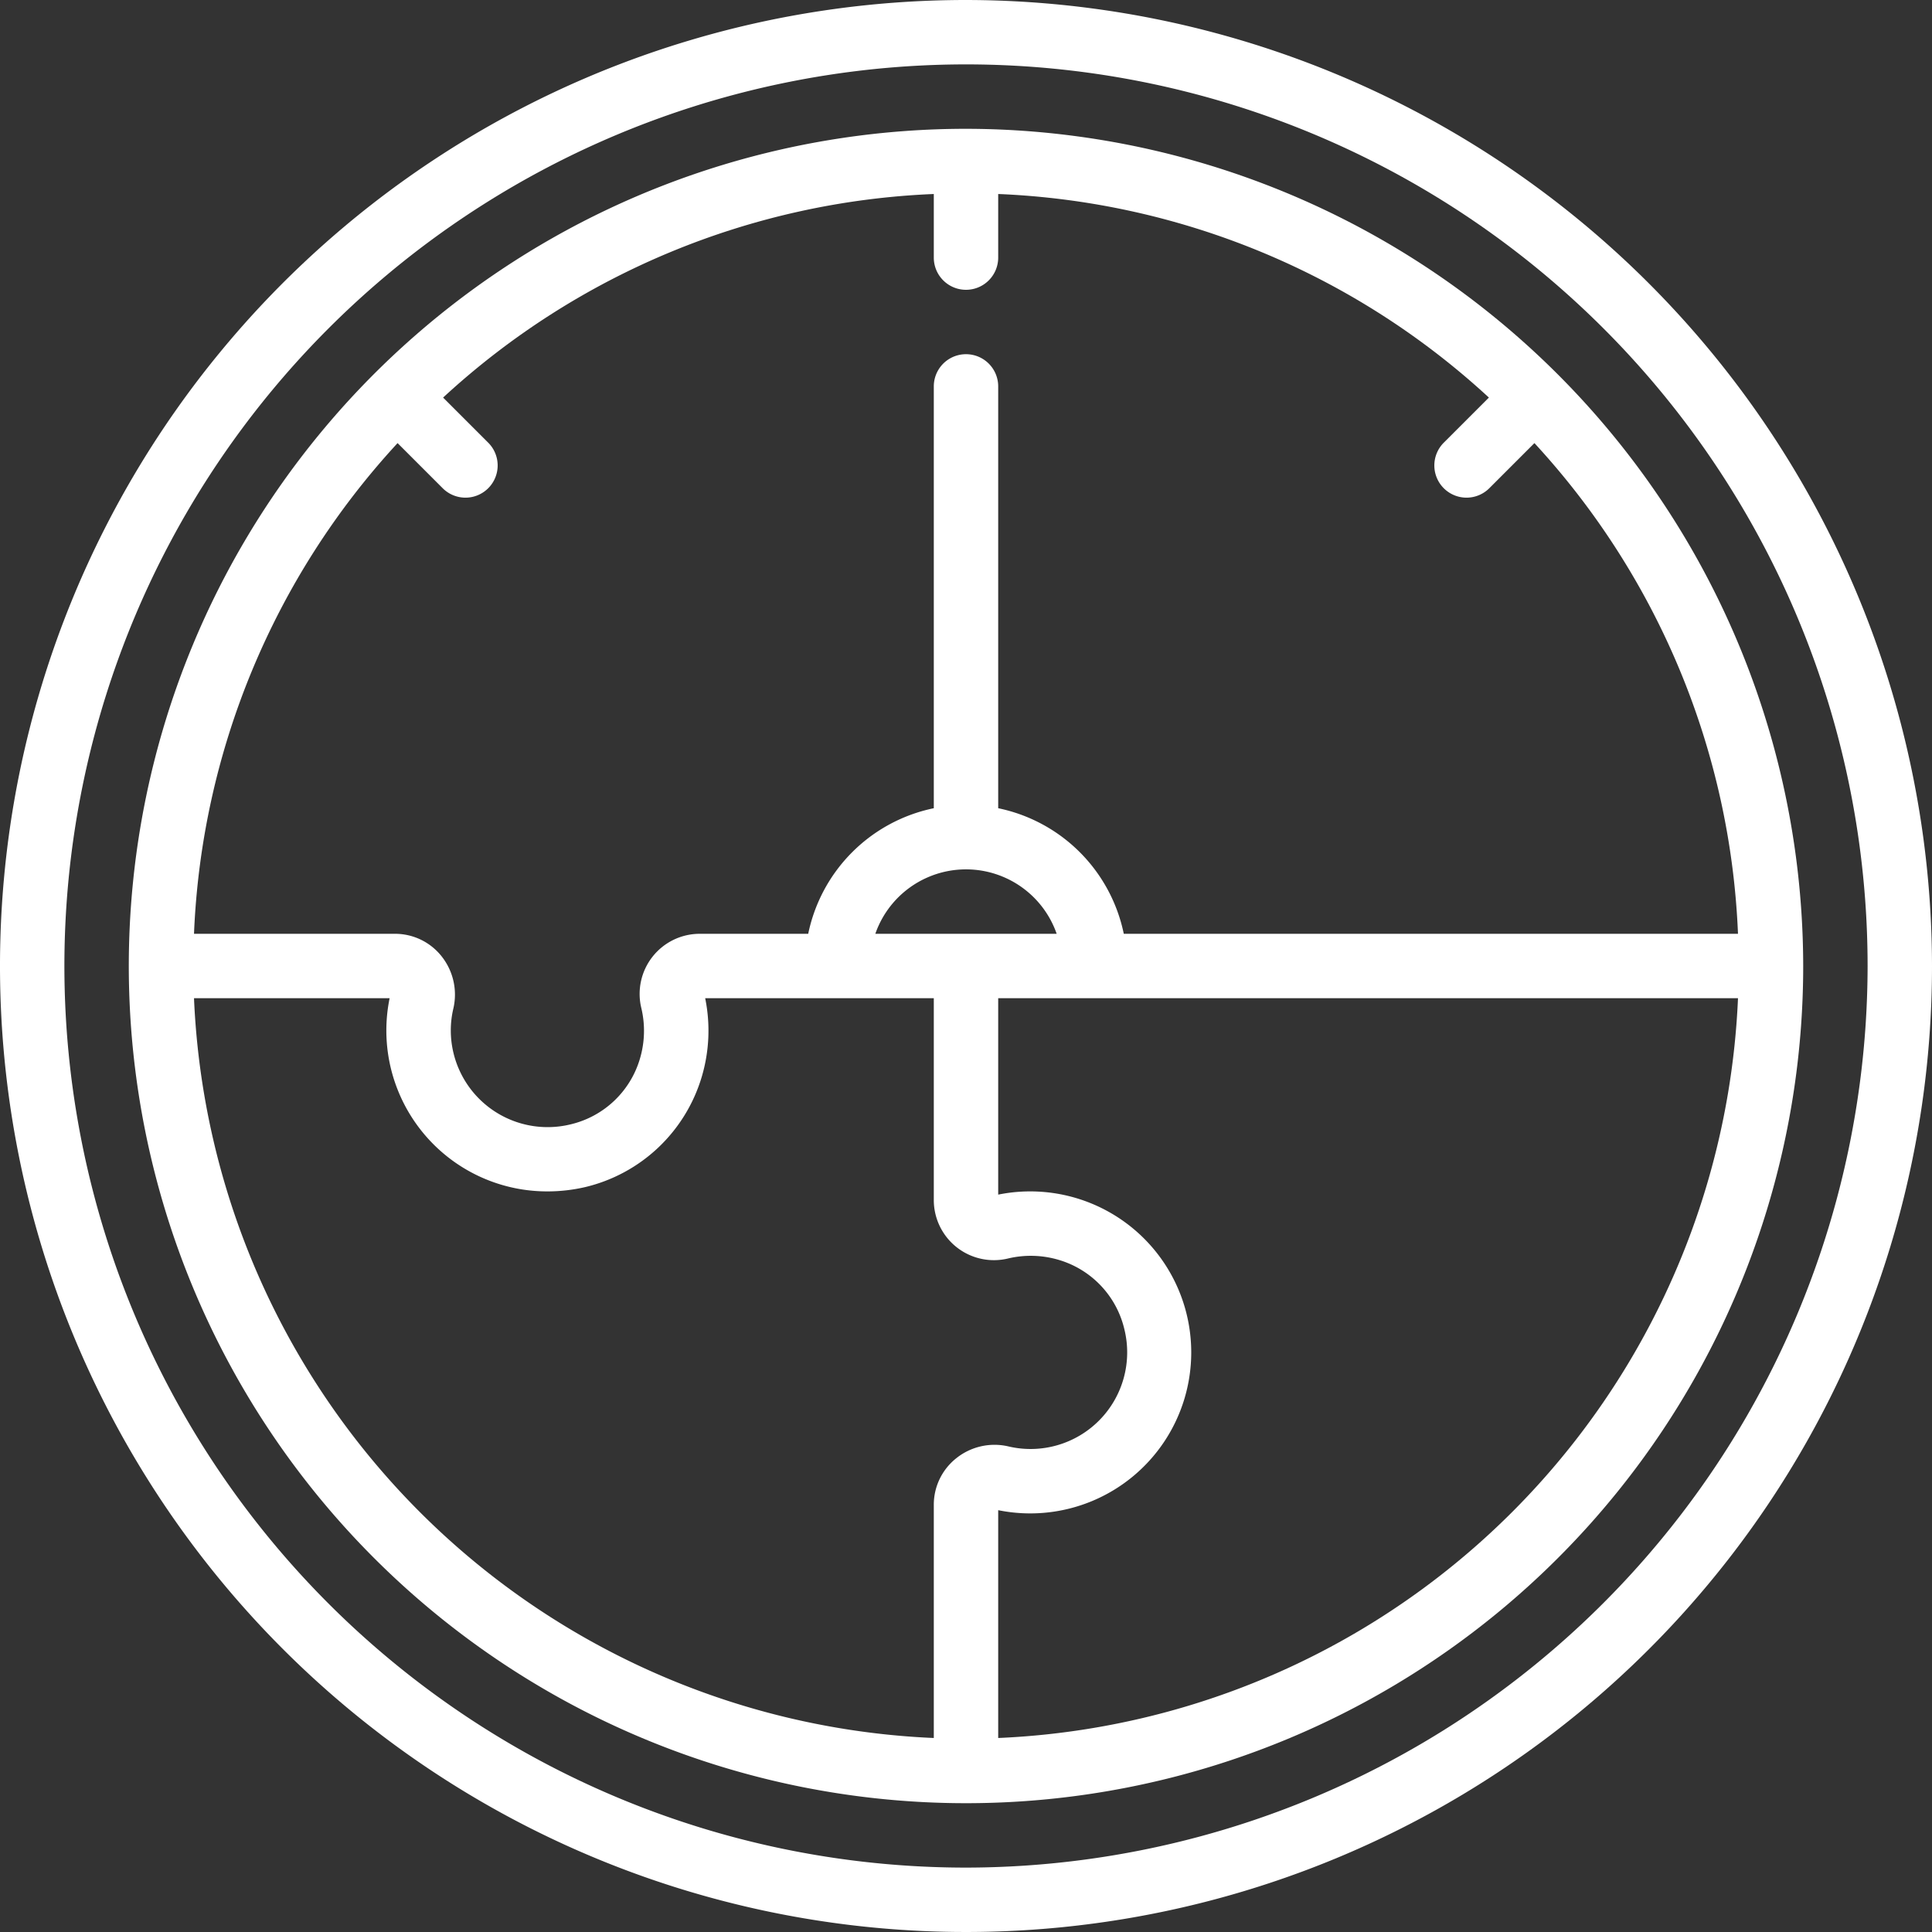
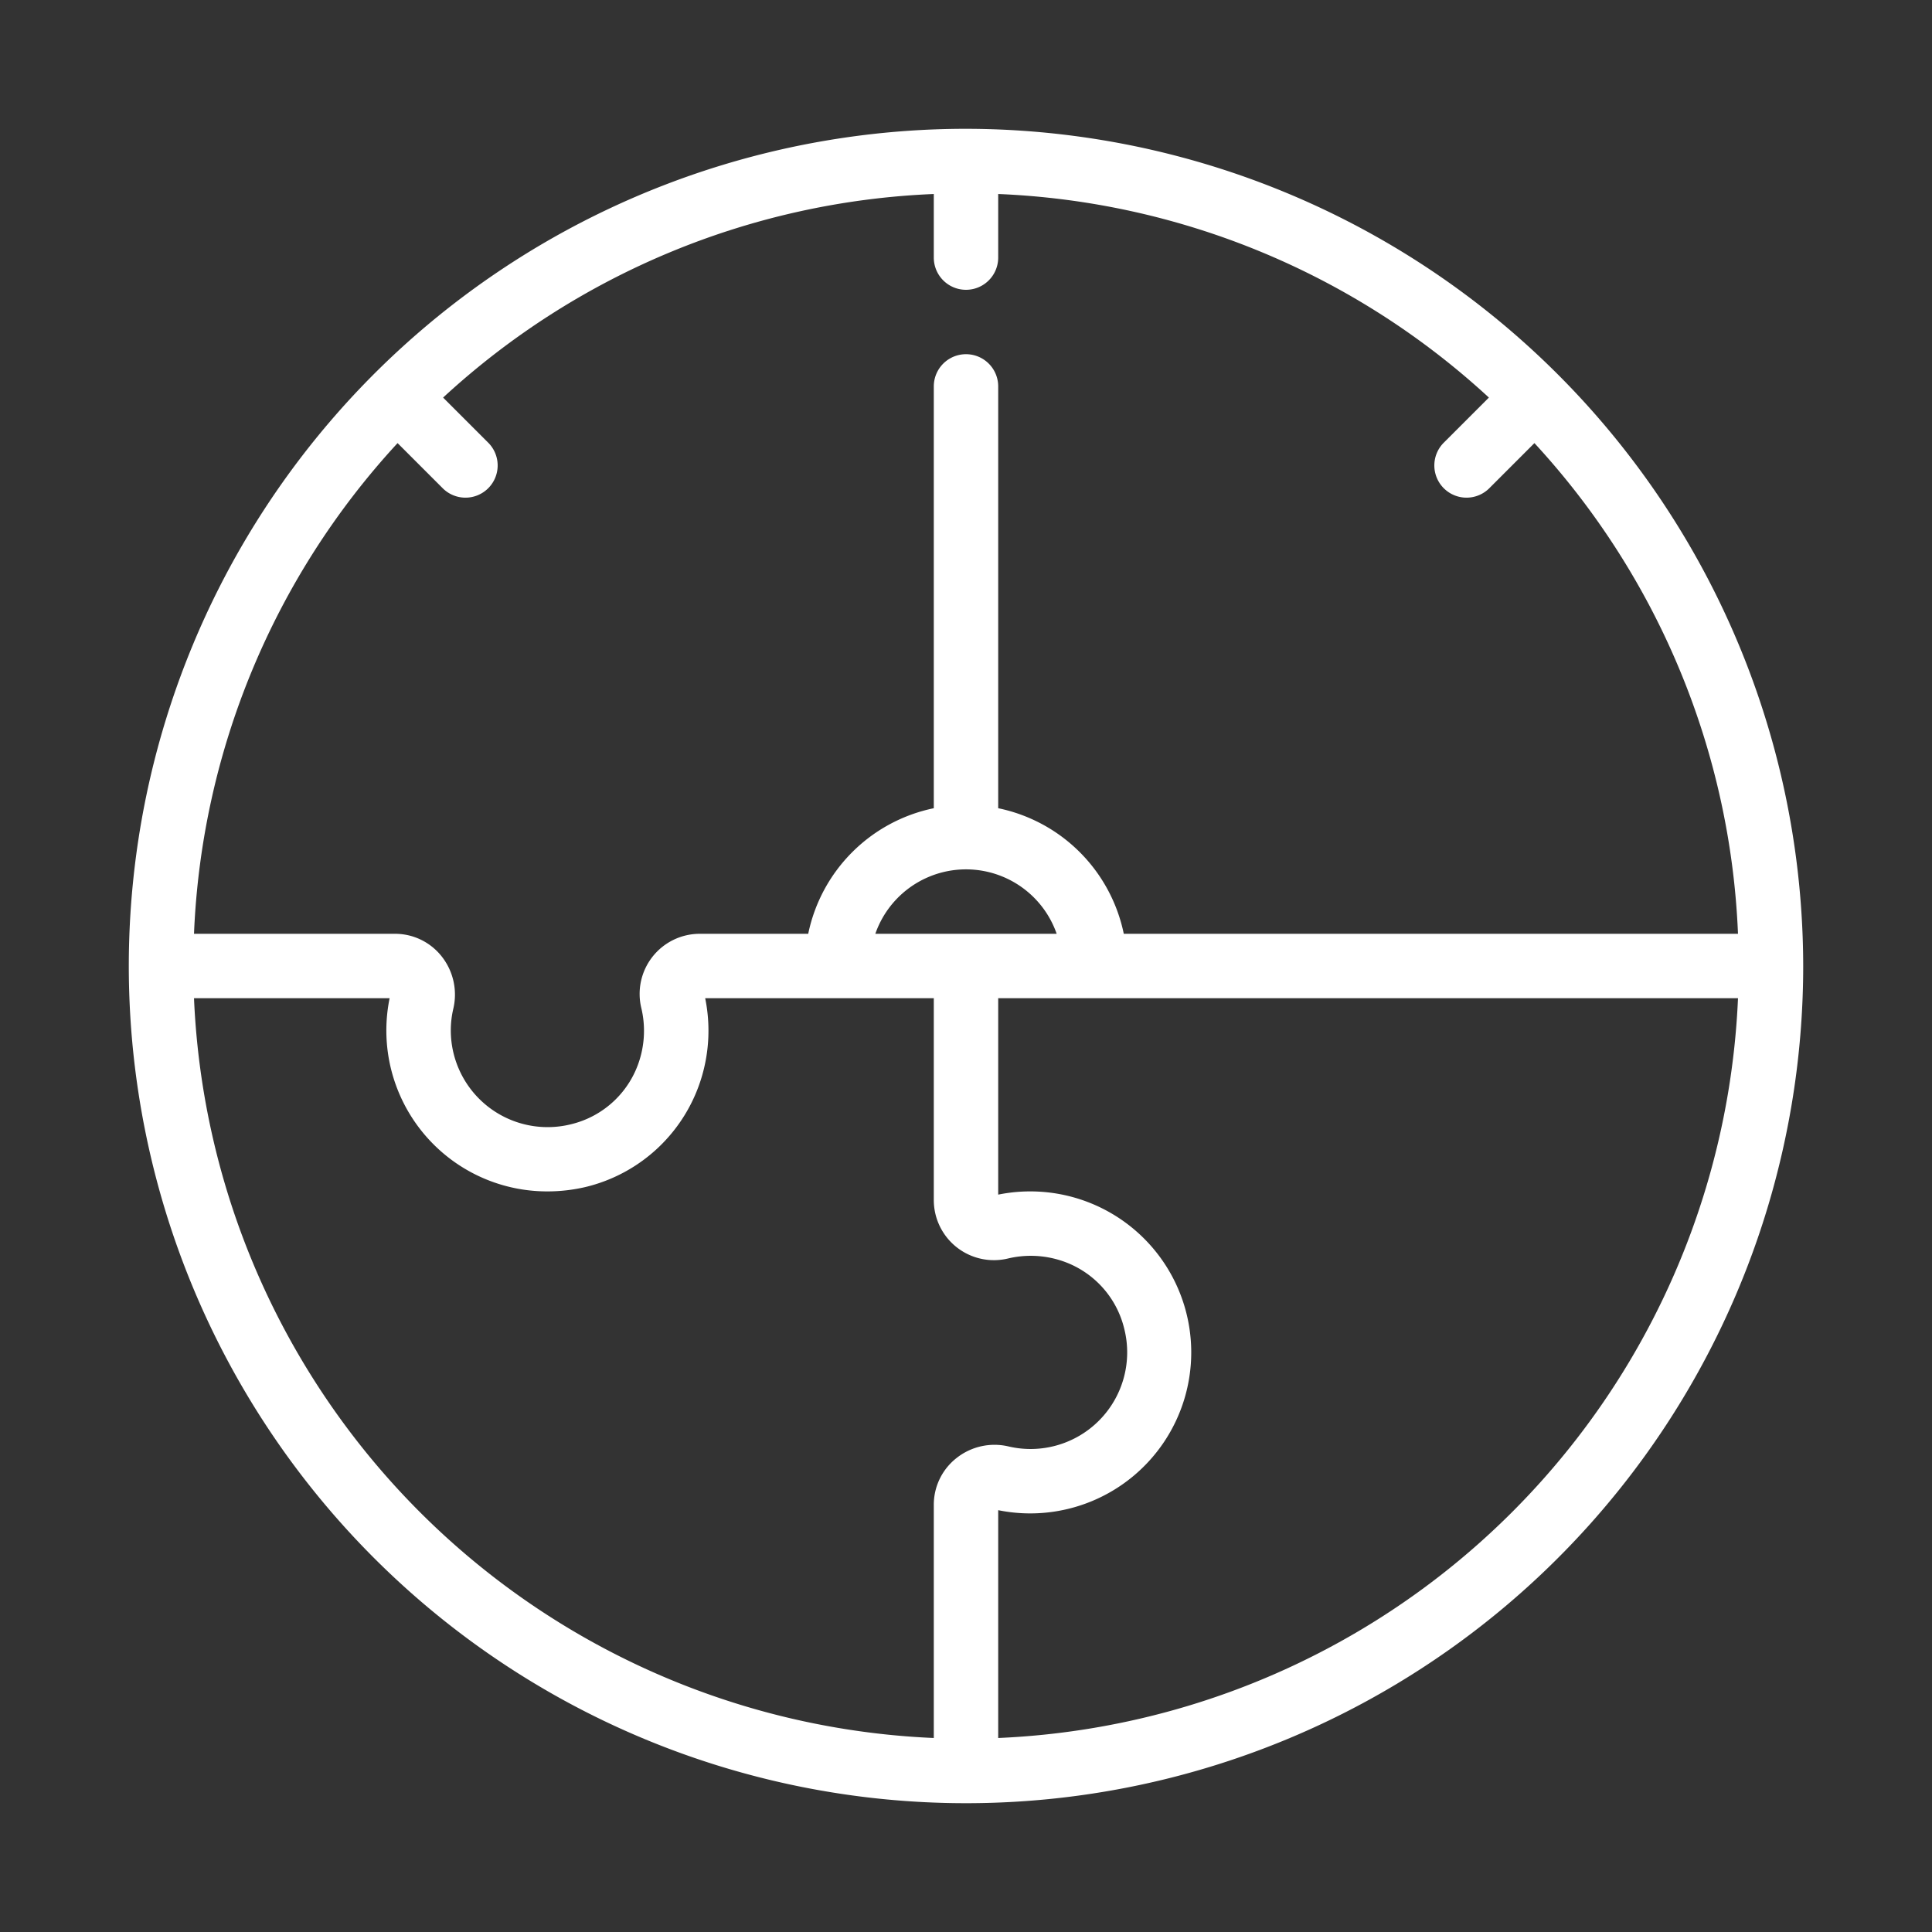
<svg xmlns="http://www.w3.org/2000/svg" viewBox="0 0 60 60" width="300" height="300" version="1.1">
  <rect x="0" y="0" width="60" height="60" fill="#333333" stroke="none" />
  <g width="100%" height="100%" transform="matrix(1,0,0,1,0,0)">
    <g id="Icons">
-       <path d="M30,0A30,30,0,1,0,60,30,30.034,30.034,0,0,0,30,0Zm0,58A28,28,0,1,1,58,30,28.032,28.032,0,0,1,30,58Z" fill="#ffffff" fill-opacity="1" data-original-color="#000000ff" stroke="none" stroke-opacity="1" />
      <path d="M30,4A26,26,0,1,0,56,30,26.029,26.029,0,0,0,30,4ZM27.184,29a2.982,2.982,0,0,1,5.632,0ZM34.9,29A5.016,5.016,0,0,0,31,25.1V12a1,1,0,0,0-2,0V25.1A5.016,5.016,0,0,0,25.1,29H21.733a1.867,1.867,0,0,0-1.816,2.307,3.039,3.039,0,0,1-.047,1.584,2.949,2.949,0,0,1-2.146,2.026A3.006,3.006,0,0,1,14,32a2.953,2.953,0,0,1,.077-.669,1.912,1.912,0,0,0-.362-1.631,1.842,1.842,0,0,0-1.452-.7H6.025a23.91,23.91,0,0,1,6.322-15.239l1.389,1.389a1,1,0,1,0,1.414-1.414l-1.389-1.389A23.91,23.91,0,0,1,29,6.025V8a1,1,0,1,0,2,0V6.025a23.91,23.91,0,0,1,15.239,6.322L44.85,13.736a1,1,0,1,0,1.414,1.414l1.389-1.389A23.91,23.91,0,0,1,53.975,29ZM6.025,31H12.1a5,5,0,0,0,1.783,4.913A4.991,4.991,0,0,0,17.005,37a5.206,5.206,0,0,0,1.165-.133,4.978,4.978,0,0,0,3.621-3.418A5.03,5.03,0,0,0,21.9,31H29v6.267a1.867,1.867,0,0,0,2.307,1.816,3.05,3.05,0,0,1,1.584.047,2.949,2.949,0,0,1,2.026,2.146,3,3,0,0,1-3.586,3.647,1.9,1.9,0,0,0-1.631.362,1.842,1.842,0,0,0-.7,1.452v7.238A24.027,24.027,0,0,1,6.025,31ZM31,53.975V46.9a5,5,0,1,0,0-9.8V31H53.975A24.027,24.027,0,0,1,31,53.975Z" fill="#ffffff" fill-opacity="1" data-original-color="#000000ff" stroke="none" stroke-opacity="1" />
    </g>
  </g>
</svg>